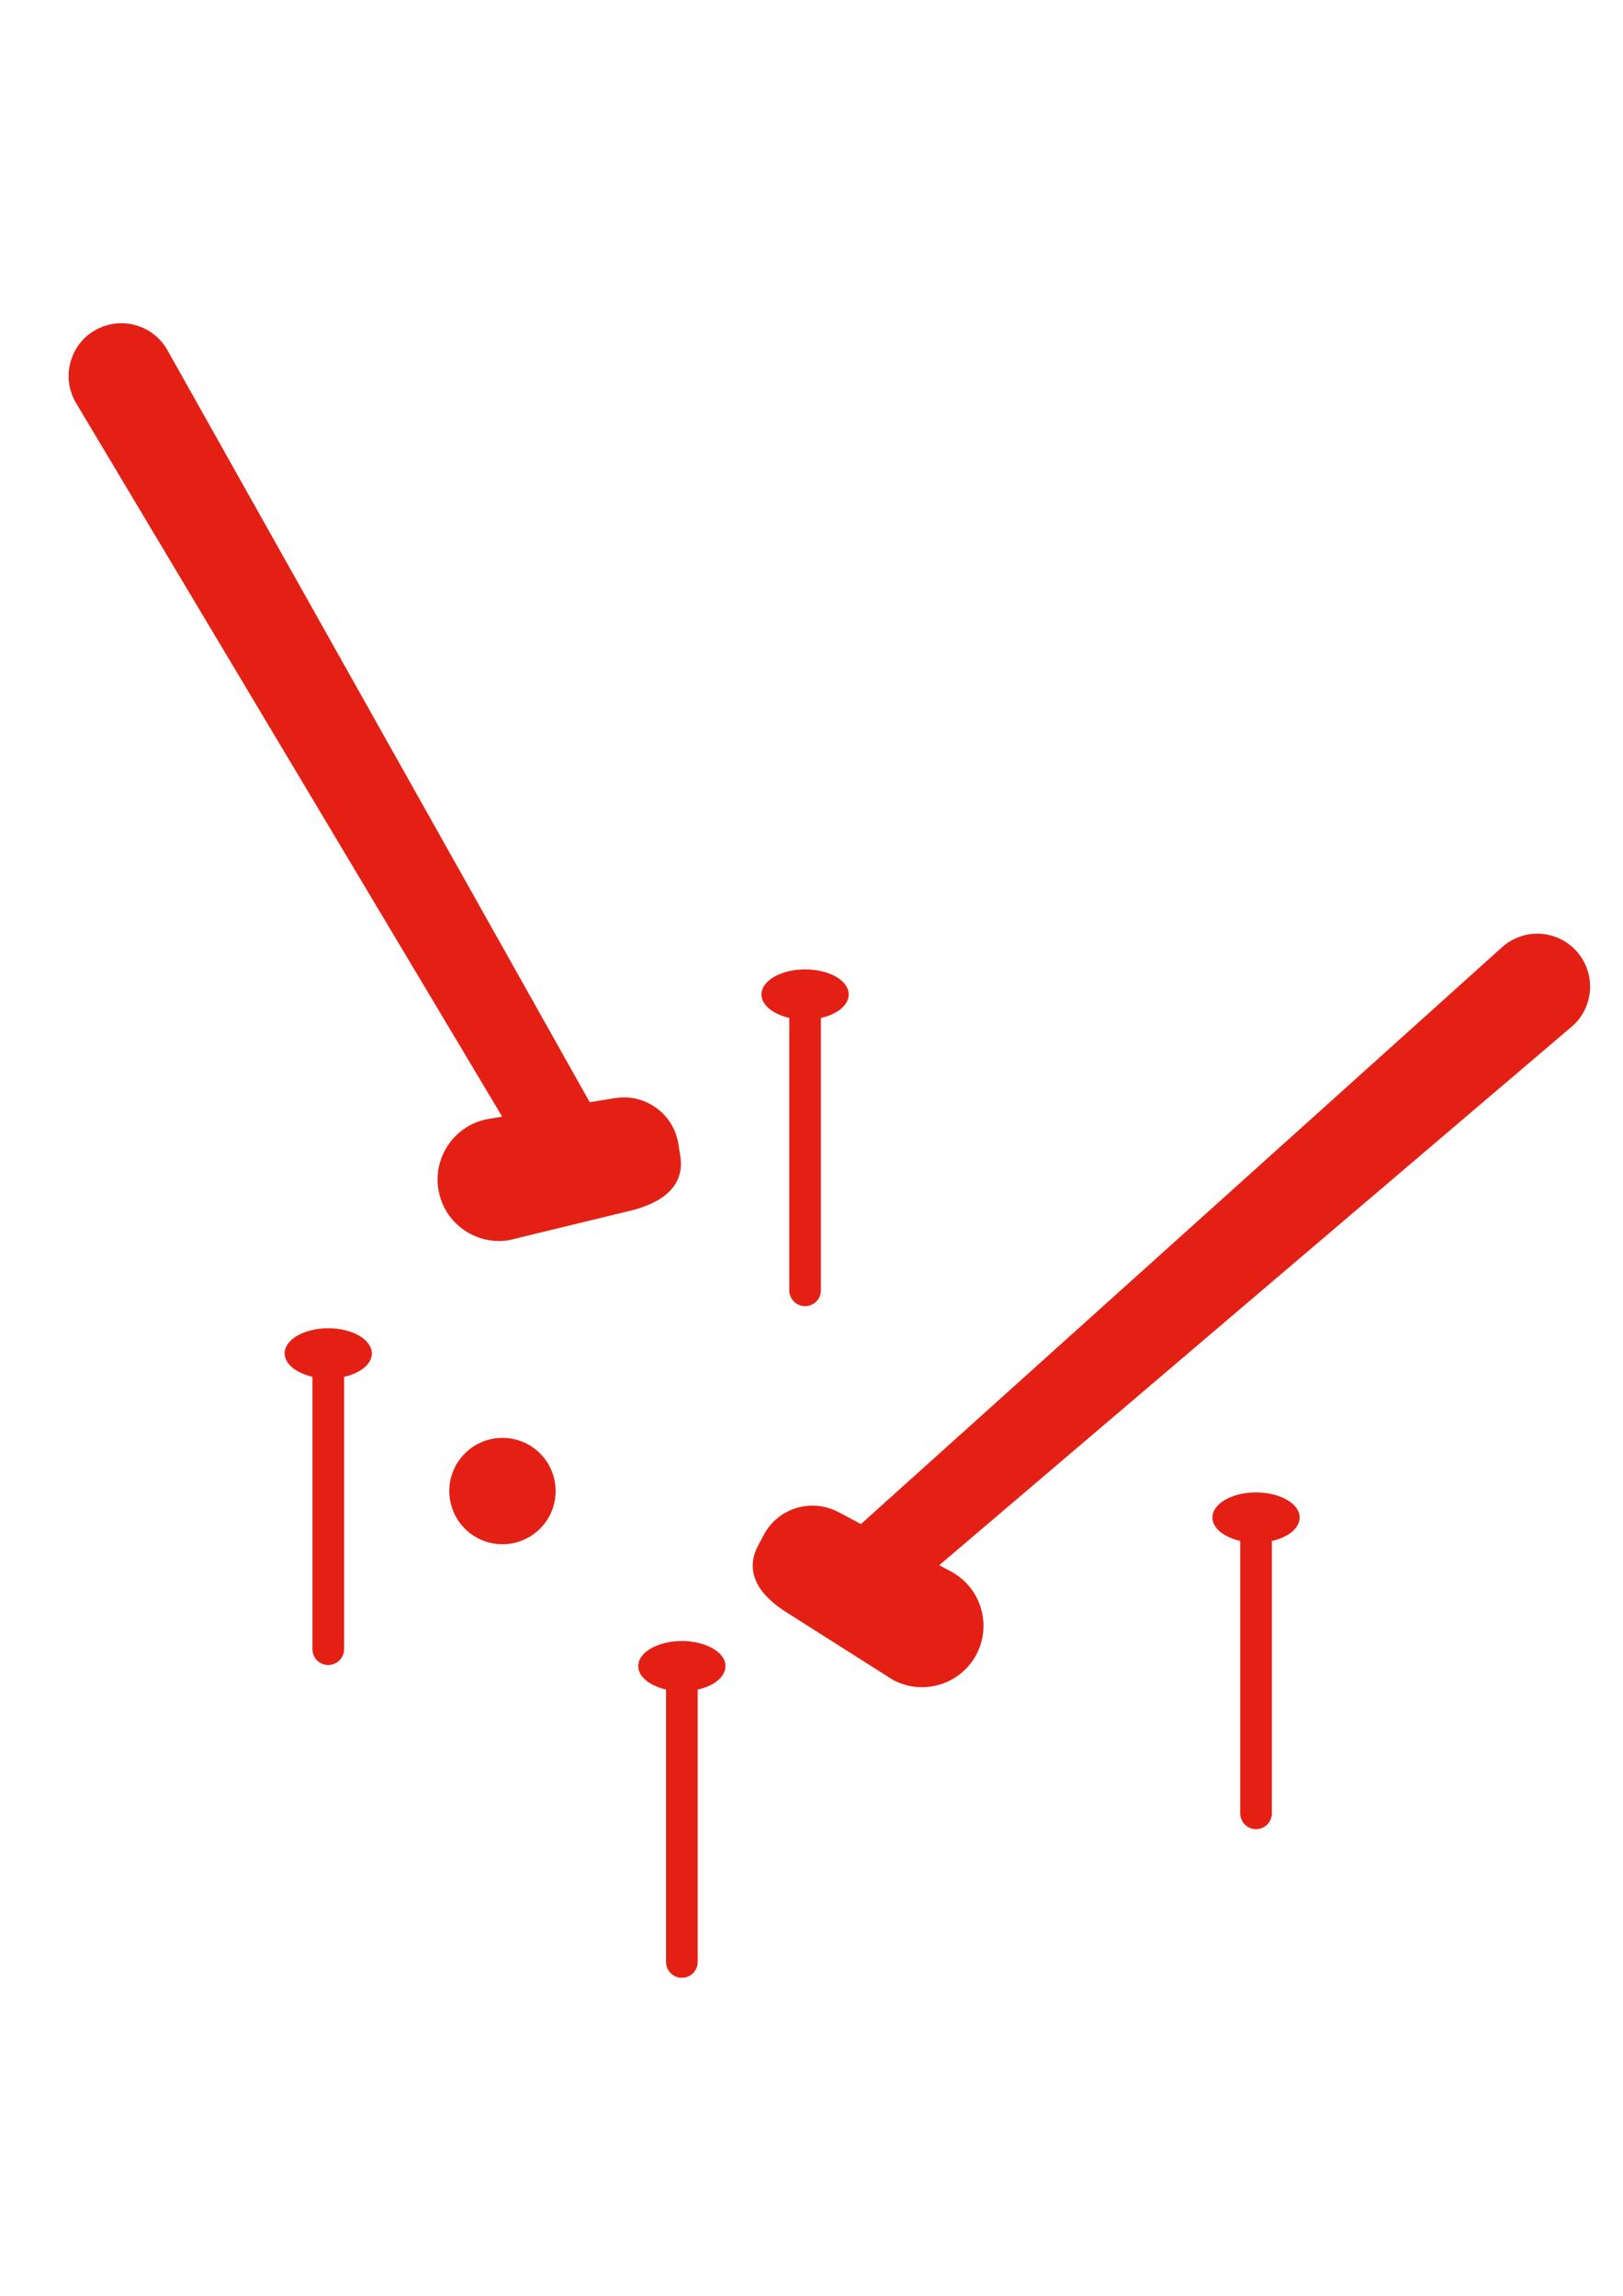
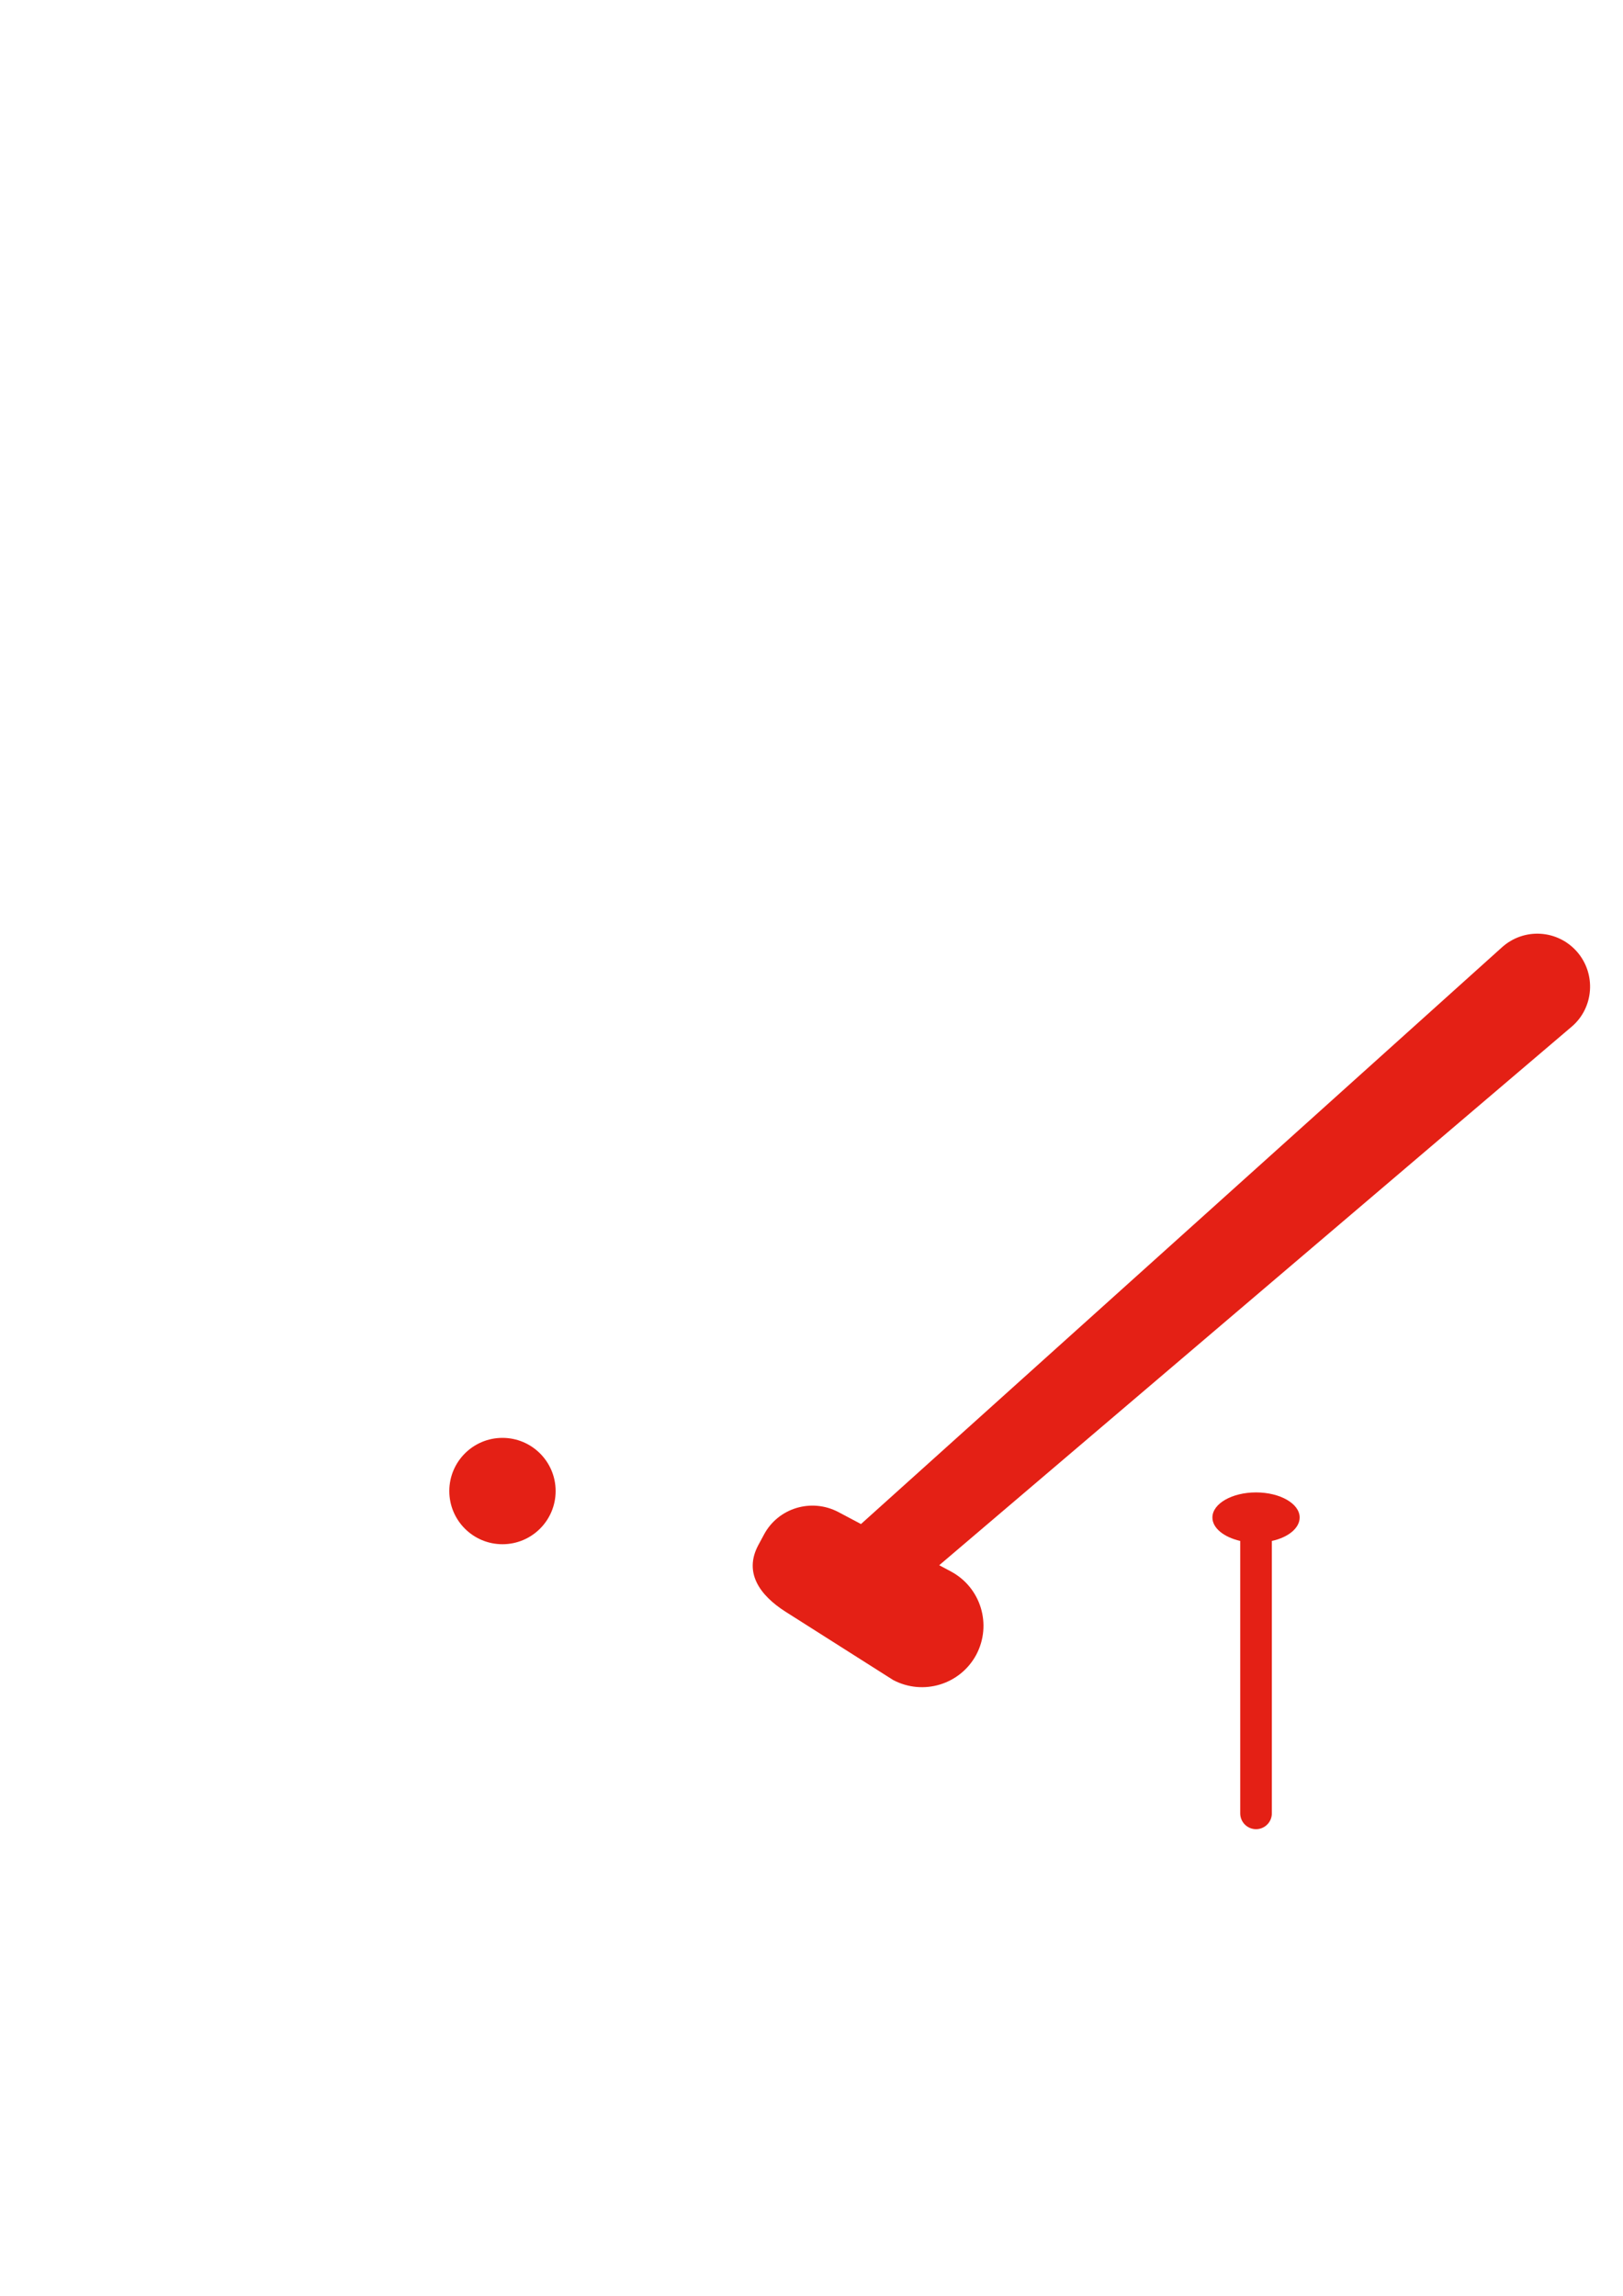
<svg xmlns="http://www.w3.org/2000/svg" version="1.1" id="Layer_1" x="0px" y="0px" viewBox="0 0 595.3 841.9" style="enable-background:new 0 0 595.3 841.9;" xml:space="preserve">
  <style type="text/css">
	.st0{fill:#E42015;}
</style>
  <g>
    <circle class="st0" cx="184.3" cy="546.8" r="19.5" />
-     <path class="st0" d="M249.5,423.8l-0.7-4.4c-1.8-11-12.2-18.5-23.2-16.7l-9.3,1.5L61.4,128.4c-5.3-9.4-17.3-12.7-26.7-7.2   c-9.2,5.4-12.3,17.4-6.8,26.6l156.3,261.7l-4.8,0.8c-12.3,2-20.6,13.6-18.6,25.9c2,12.3,13.6,20.6,25.9,18.6l45.3-11   C243.1,440.9,251.3,434.9,249.5,423.8z" />
    <path class="st0" d="M578.5,349.1c-7.1-8.2-19.5-9-27.6-1.7L315.8,558.9l-8.3-4.4c-9.9-5.2-22.1-1.5-27.3,8.3l-2.1,3.9   c-5.3,10,0.5,18.3,10.1,24.4l39.4,25c11,5.8,24.6,1.7,30.5-9.3c5.8-11,1.7-24.6-9.3-30.5l-4.3-2.3l232.1-197.6   C584.6,369.5,585.5,357.2,578.5,349.1z" />
-     <path class="st0" d="M120.4,487.1c-8.8,0-16,4.1-16,9.2c0,3.9,4.2,7.2,10.2,8.6v99.9c0,3.2,2.6,5.8,5.8,5.8c3.2,0,5.8-2.6,5.8-5.8   v-99.9c6-1.3,10.2-4.7,10.2-8.6C136.3,491.2,129.2,487.1,120.4,487.1z" />
-     <path class="st0" d="M289.5,373.3v99.9c0,3.2,2.6,5.8,5.8,5.8c3.2,0,5.8-2.6,5.8-5.8v-99.9c6-1.3,10.2-4.7,10.2-8.6   c0-5.1-7.1-9.2-16-9.2c-8.8,0-16,4.1-16,9.2C279.3,368.6,283.5,371.9,289.5,373.3z" />
-     <path class="st0" d="M250.1,601.8c-8.8,0-16,4.1-16,9.2c0,3.9,4.2,7.2,10.2,8.6v99.9c0,3.2,2.6,5.8,5.8,5.8c3.2,0,5.8-2.6,5.8-5.8   v-99.9c6-1.3,10.2-4.7,10.2-8.6C266.1,605.9,258.9,601.8,250.1,601.8z" />
    <path class="st0" d="M460.7,547.3c-8.8,0-16,4.1-16,9.2c0,3.9,4.2,7.2,10.2,8.6V665c0,3.2,2.6,5.8,5.8,5.8c3.2,0,5.8-2.6,5.8-5.8   v-99.9c6-1.3,10.2-4.7,10.2-8.6C476.7,551.4,469.5,547.3,460.7,547.3z" />
  </g>
</svg>